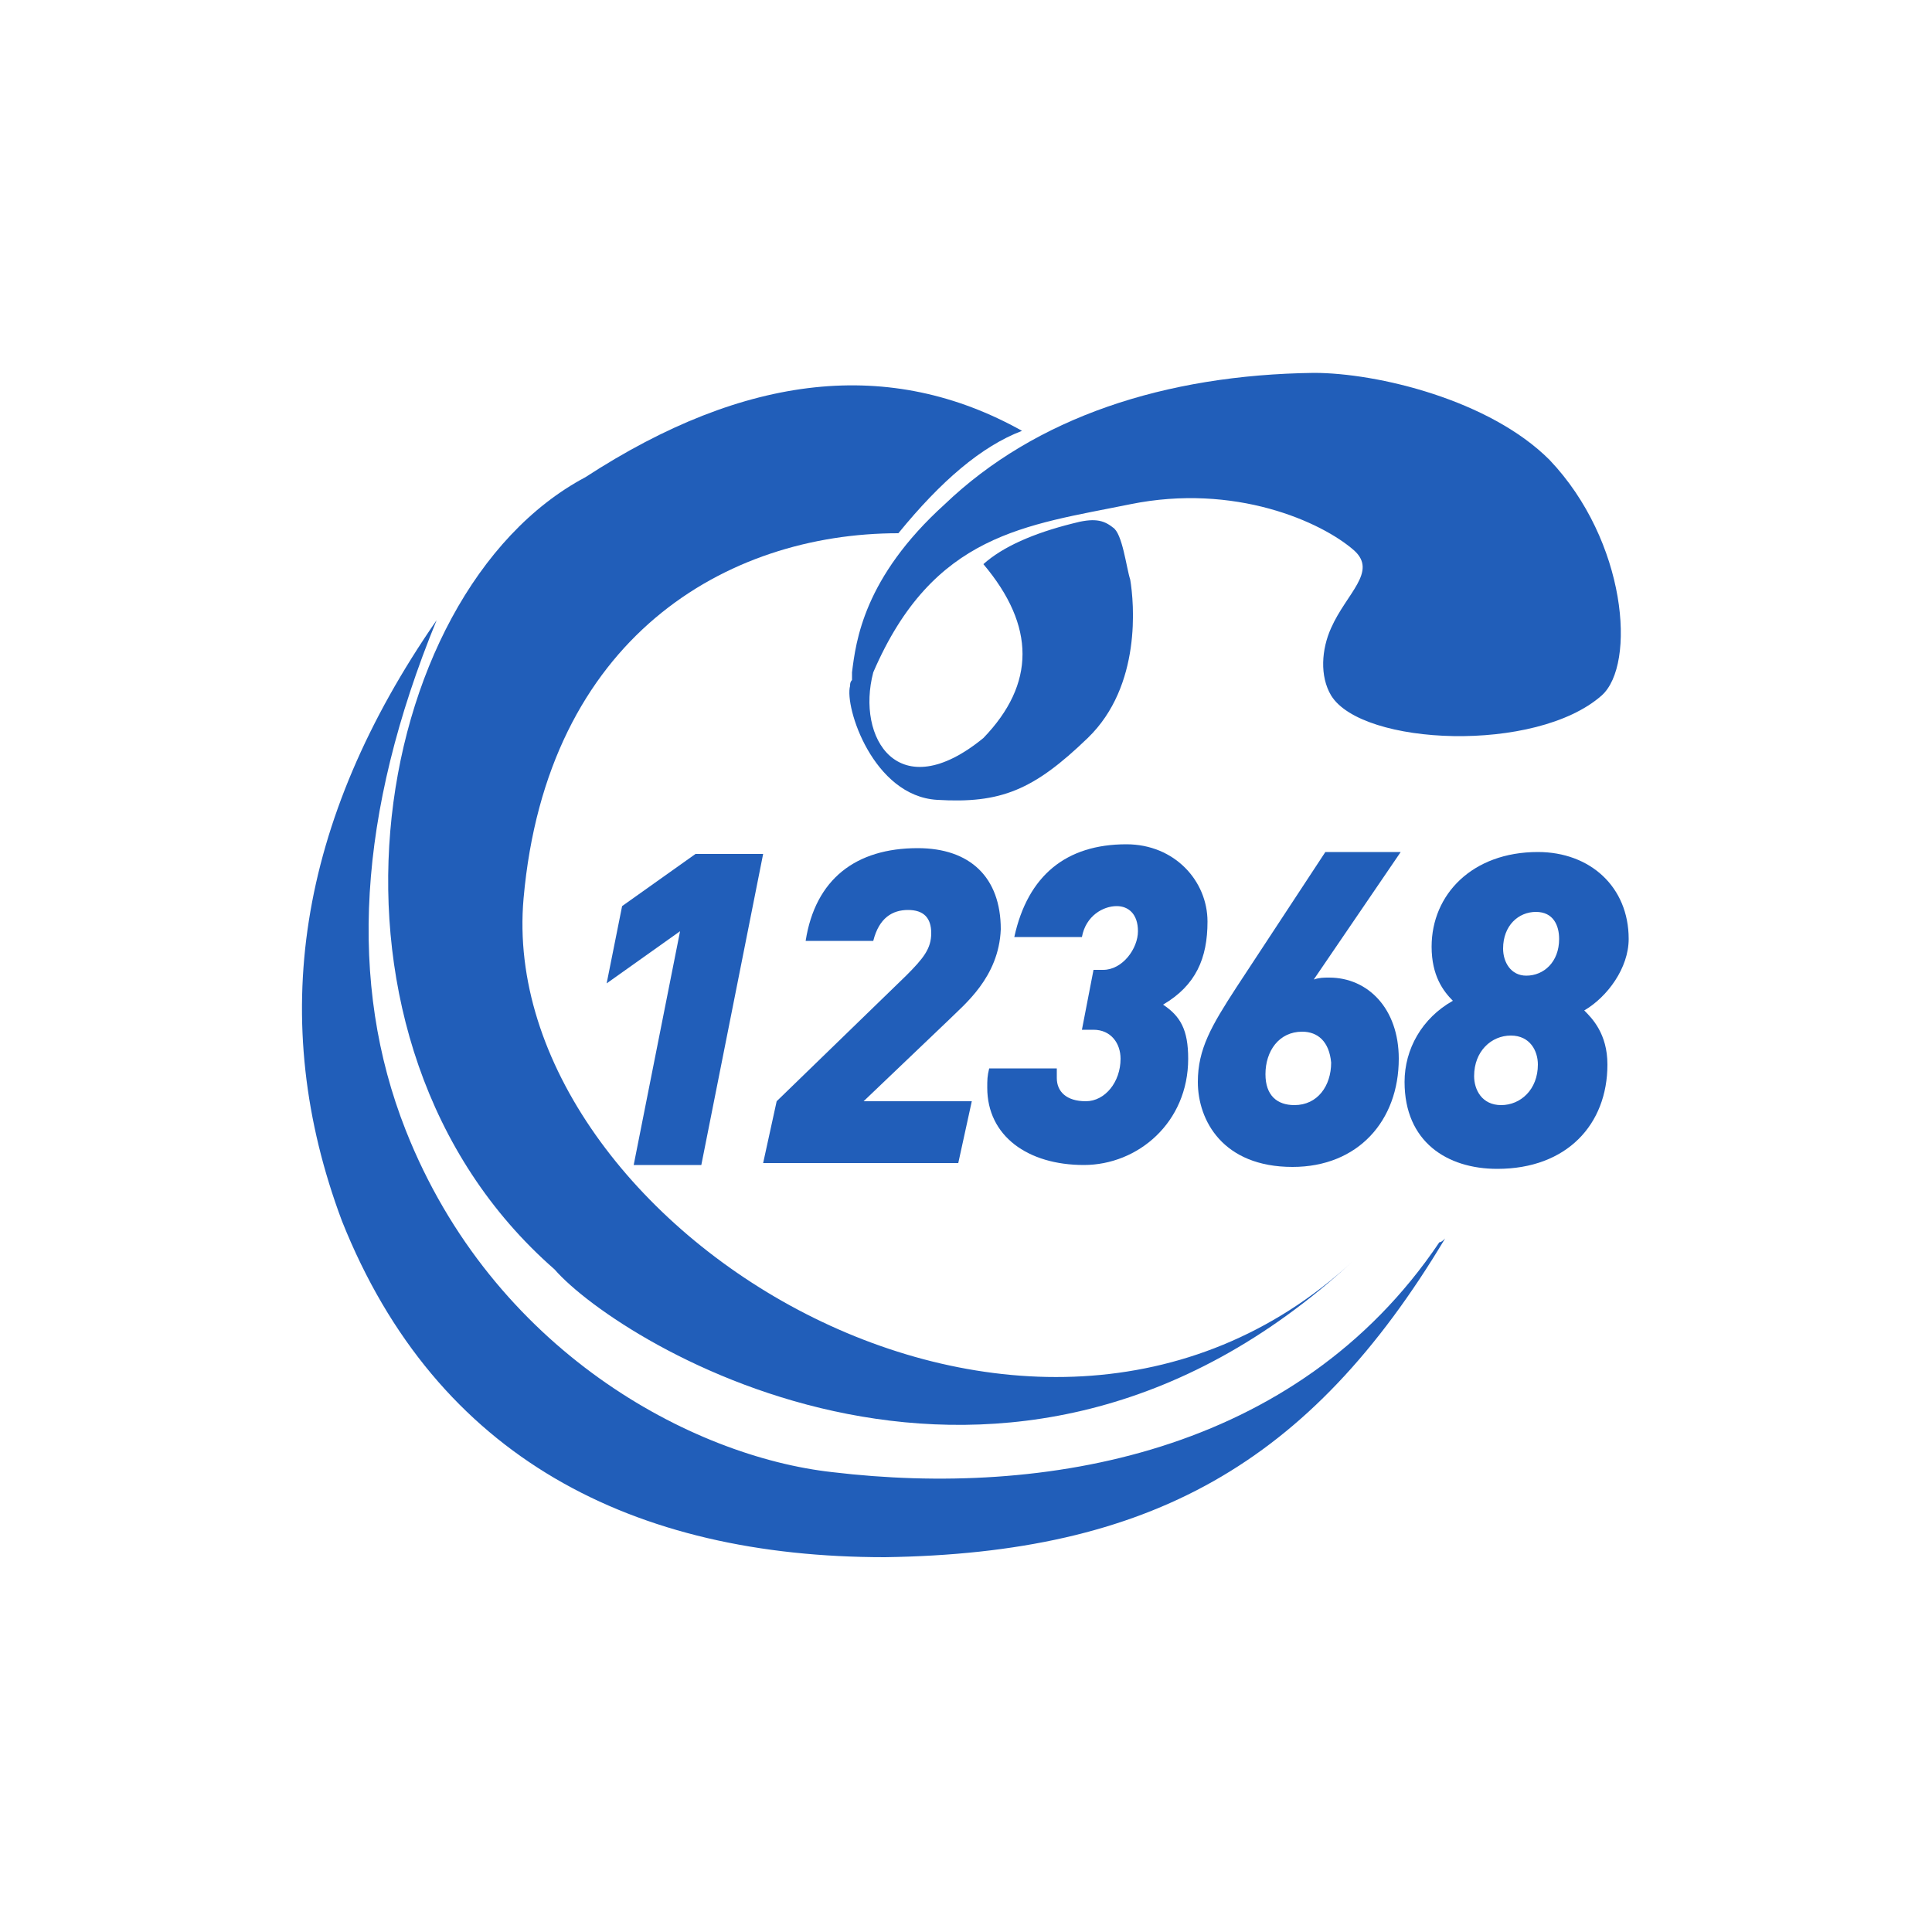
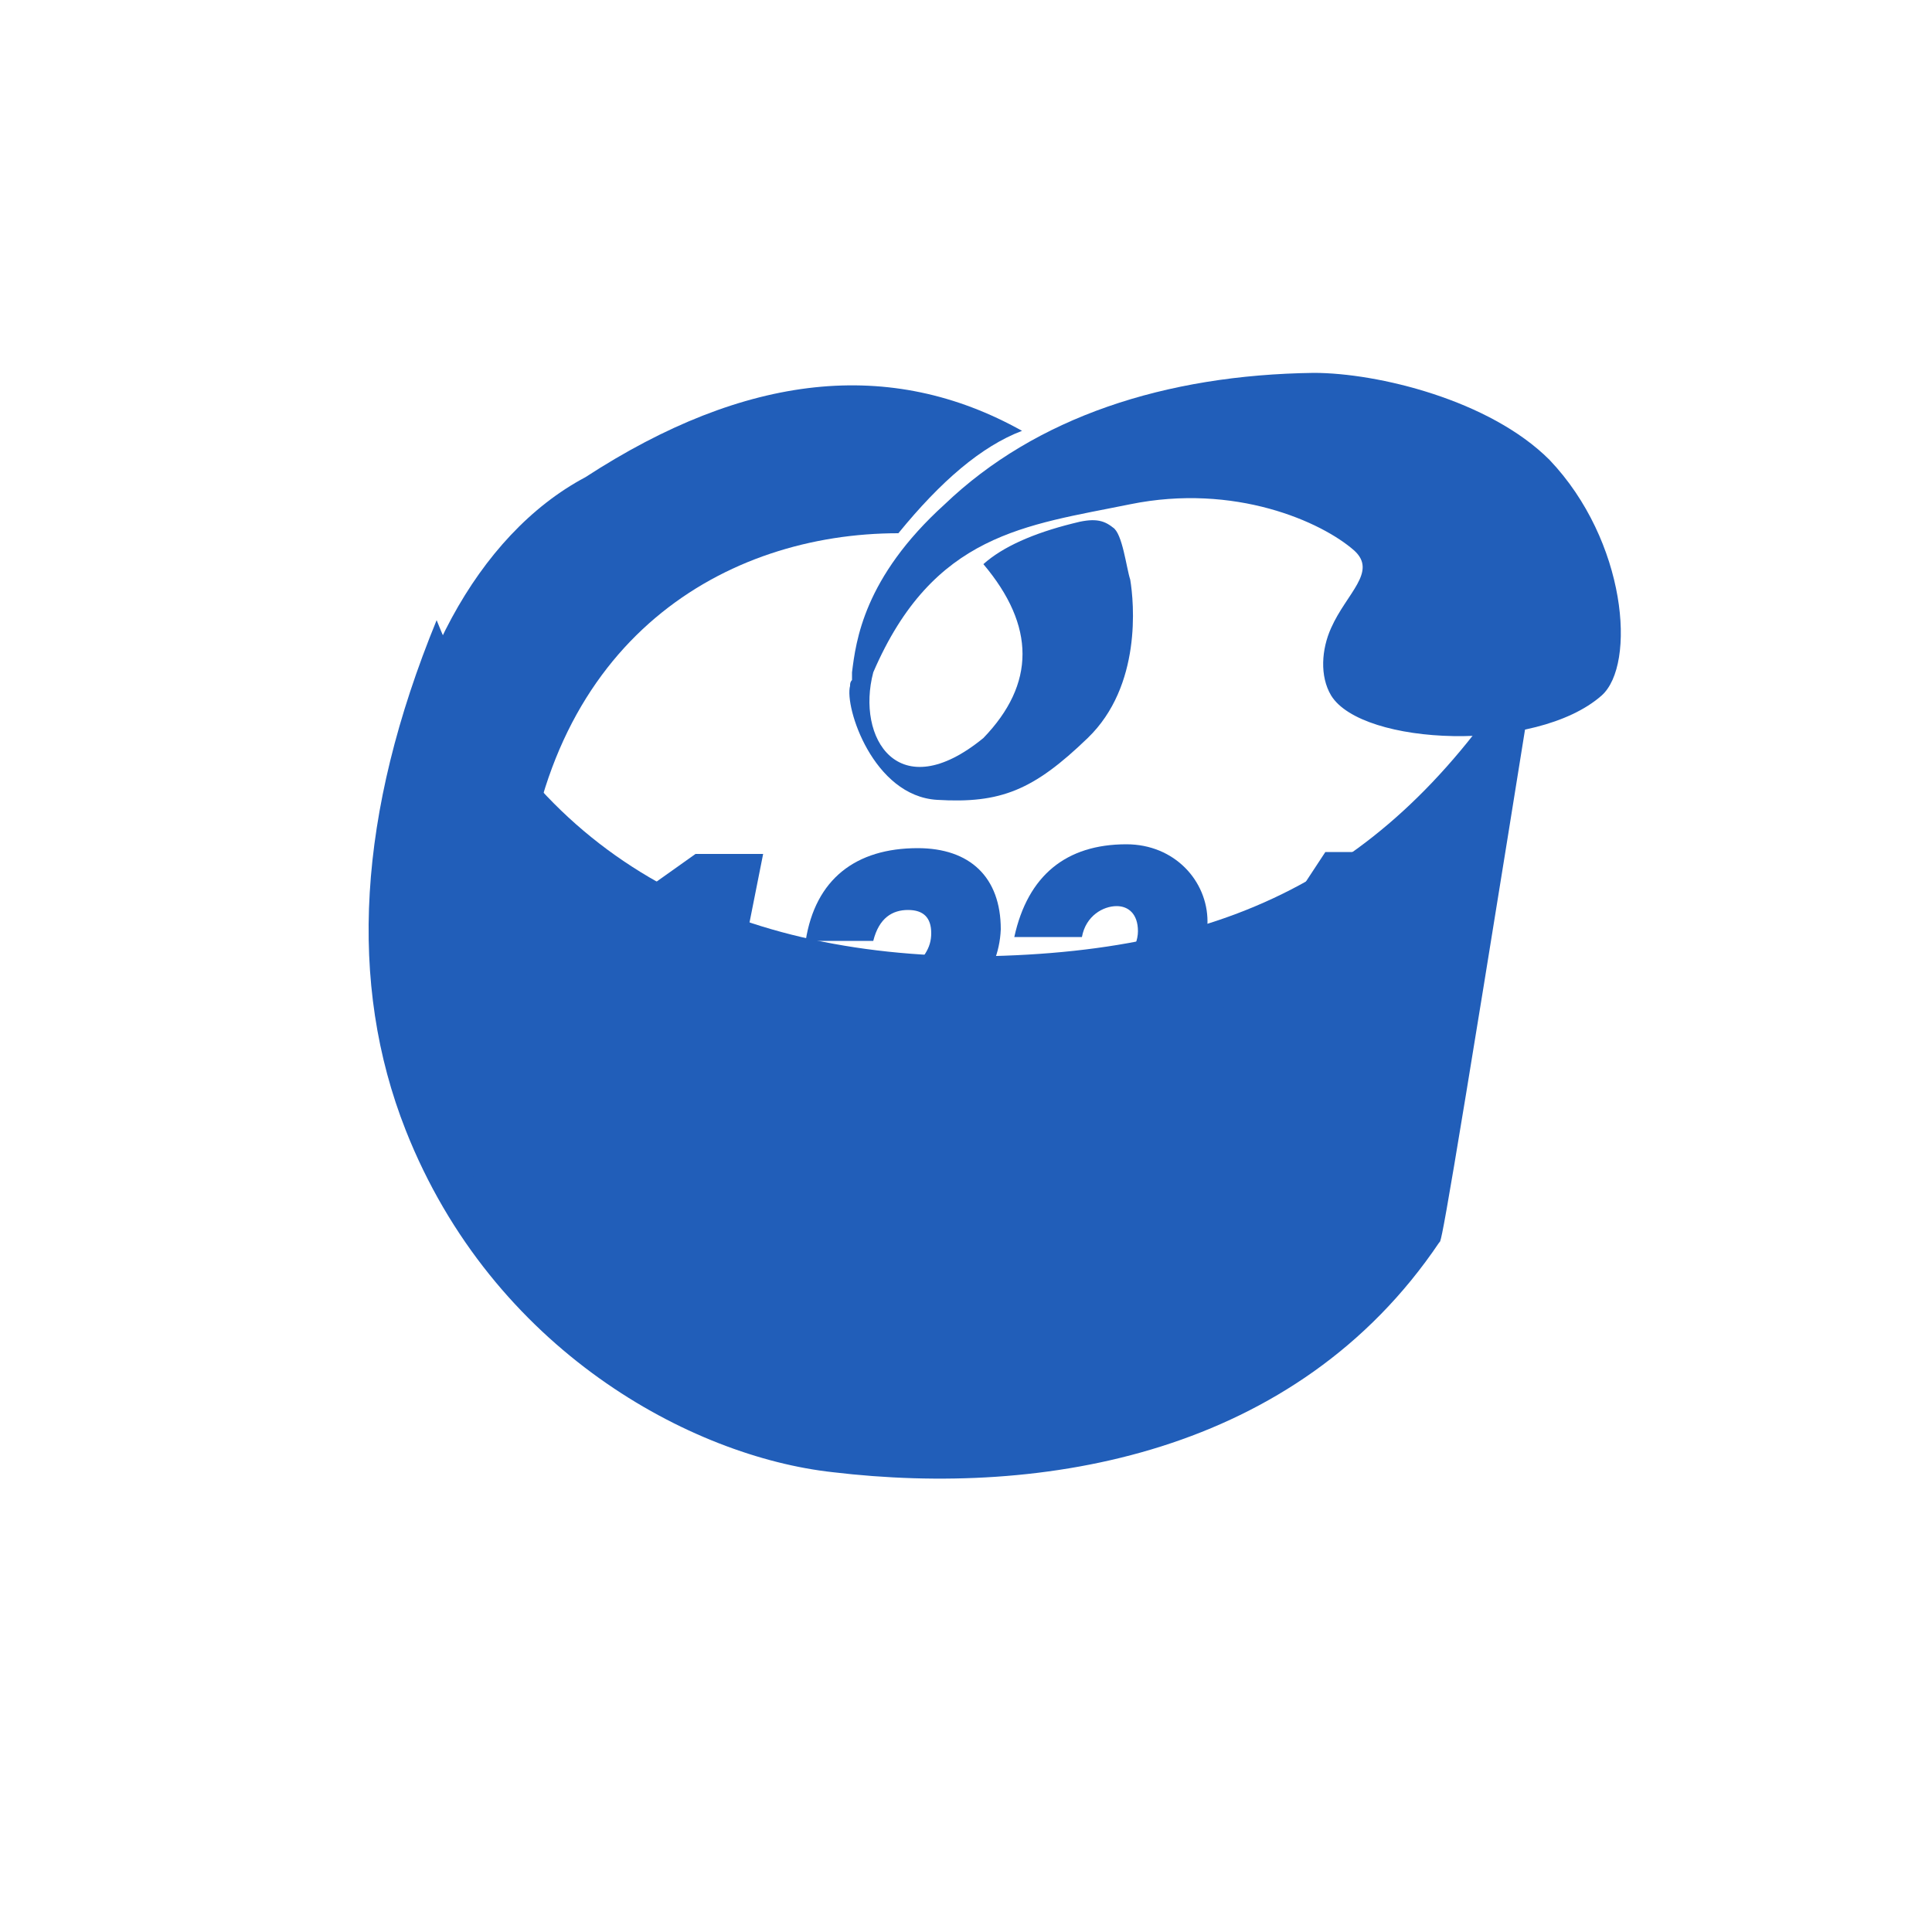
<svg xmlns="http://www.w3.org/2000/svg" viewBox="0 0 100 100">
  <g fill="#215EB9">
-     <path d="M74.5,64.3c-7.4,11-20.5,13.2-31.4,11.9c-7.3-0.8-17.6-6.3-22.1-17.7c-3-7.6-2.5-16.4,1.6-26.4   c-7.2,10.4-8.8,20.7-4.9,31.1c4.9,12.3,15.1,17.4,28.1,17.4c13.7-0.2,22-4.8,29-16.5C74.7,64.2,74.6,64.3,74.5,64.3z" />
+     <path d="M74.5,64.3c-7.4,11-20.5,13.2-31.4,11.9c-7.3-0.8-17.6-6.3-22.1-17.7c-3-7.6-2.5-16.4,1.6-26.4   c4.9,12.3,15.1,17.4,28.1,17.4c13.7-0.2,22-4.8,29-16.5C74.7,64.2,74.6,64.3,74.5,64.3z" />
    <path d="M52.9,22.3c-2.1,0.8-4.2,2.6-6.4,5.3c-8.9,0-18.2,5.4-19.4,18.9c-1.5,16.9,26.2,34.2,42.9,18.8c-18,16.6-37.9,4.3-41.3,0.4   c-13.5-11.8-9.7-35,1.6-41C38.6,19.3,46.1,18.5,52.9,22.3L52.9,22.3z" />
    <path d="M68,19.3c3.3,0,9.1,1.4,12.2,4.5c4,4.2,4.5,10.6,2.7,12.2c-3.4,3-12.4,2.6-14,0c-0.6-1-0.5-2.4,0-3.5   c0.8-1.8,2.4-2.9,1.2-4c-1.7-1.5-6.2-3.5-11.6-2.4c-5.4,1.1-10.2,1.5-13.3,8.7c-0.9,3.4,1.3,7,5.7,3.4c2.7-2.8,2.7-5.8,0-9   c1-0.9,2.6-1.6,4.6-2.1c1.1-0.3,1.6-0.2,2.1,0.2c0.5,0.3,0.7,2.1,0.9,2.7c0.2,1.2,0.6,5.5-2.2,8.2c-2.8,2.7-4.5,3.4-7.8,3.2   c-3.3-0.2-4.8-4.8-4.5-5.9c0-0.1,0-0.2,0.1-0.3l0-0.4c0.2-1.6,0.6-4.9,4.8-8.7C53.6,21.6,60.3,19.4,68,19.3L68,19.3z" />
    <path d="M68,19.3" />
    <g>
      <path d="M36.3,60.3h-3.5l2.4-12.1l-3.8,2.7l0.8-4l3.8-2.7h3.5L36.3,60.3z" />
      <path d="M49.1,52.8l-4.4,4.2h5.6l-0.7,3.2H39.5l0.7-3.2l6.7-6.5c0.9-0.9,1.3-1.4,1.3-2.2c0-0.8-0.4-1.2-1.2-1.2    c-0.8,0-1.5,0.4-1.8,1.6h-3.5c0.5-3.2,2.6-4.8,5.8-4.8c2.7,0,4.3,1.5,4.3,4.2C51.7,50.6,49.9,52,49.1,52.8z" />
      <path d="M60.2,52c0.9,0.6,1.3,1.3,1.3,2.8c0,3.3-2.6,5.5-5.4,5.5c-2.9,0-5-1.5-5-4c0-0.4,0-0.6,0.1-1h3.5c0,0.2,0,0.2,0,0.5    c0,0.7,0.5,1.2,1.5,1.2c1,0,1.8-1,1.8-2.2c0-0.8-0.5-1.5-1.4-1.5H56l0.6-3.1h0.5c1,0,1.8-1.1,1.8-2c0-0.9-0.5-1.3-1.1-1.3    c-0.7,0-1.6,0.5-1.8,1.6h-3.5c0.7-3.2,2.7-4.8,5.8-4.8c2.5,0,4.2,1.9,4.2,4C62.5,49.6,61.9,51,60.2,52z" />
      <path d="M68,50.7c0.3-0.1,0.5-0.1,0.8-0.1c2,0,3.6,1.6,3.6,4.2c0,3.2-2.1,5.6-5.5,5.6C63.3,60.4,62,58,62,56c0-1.7,0.7-2.9,2-4.9    l4.6-7h3.9L68,50.7z M67.4,53.4c-1.2,0-1.9,1-1.9,2.2c0,1.1,0.6,1.6,1.5,1.6c1.2,0,1.9-1,1.9-2.2C68.8,53.9,68.2,53.4,67.4,53.4z" />
-       <path d="M82,52.3c0.4,0.4,1.2,1.2,1.2,2.8c0,3.1-2.1,5.4-5.7,5.4c-2.6,0-4.8-1.4-4.8-4.5c0-1.7,0.9-3.3,2.5-4.2    c-0.5-0.5-1.1-1.3-1.1-2.8c0-2.7,2.1-4.9,5.5-4.9c2.7,0,4.7,1.8,4.7,4.5C84.3,50.1,83.2,51.6,82,52.3z M78.2,53.6    c-1,0-1.9,0.8-1.9,2.1c0,0.7,0.4,1.5,1.4,1.5c1,0,1.9-0.8,1.9-2.1C79.6,54.4,79.2,53.6,78.2,53.6z M79.5,47.2    c-0.9,0-1.7,0.7-1.7,1.9c0,0.7,0.4,1.4,1.2,1.4c0.9,0,1.7-0.7,1.7-1.9C80.7,47.9,80.4,47.2,79.5,47.2z" />
    </g>
  </g>
</svg>